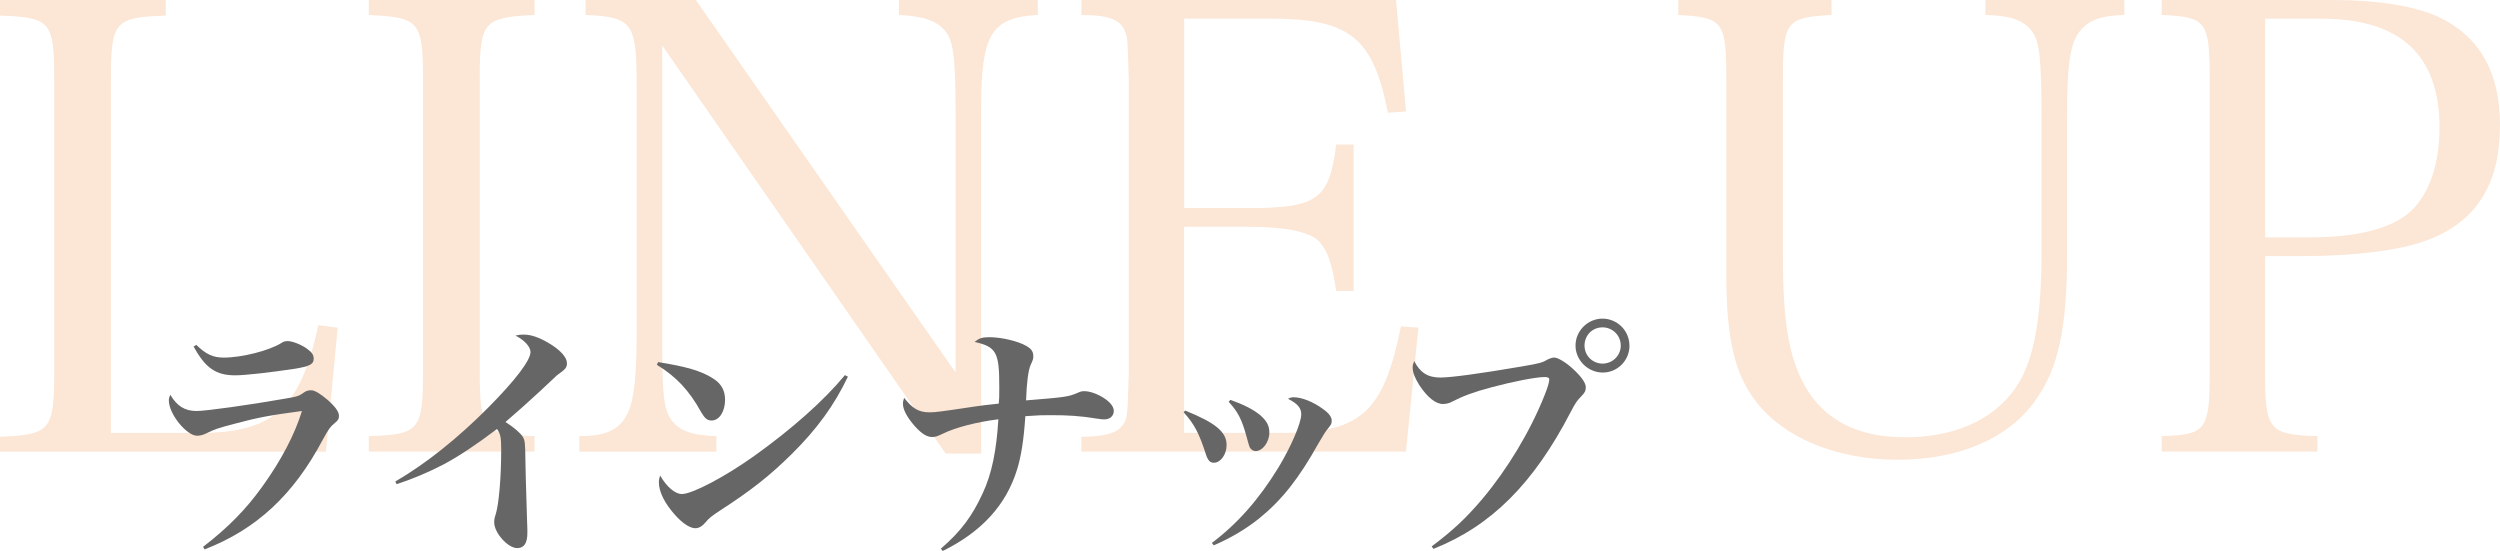
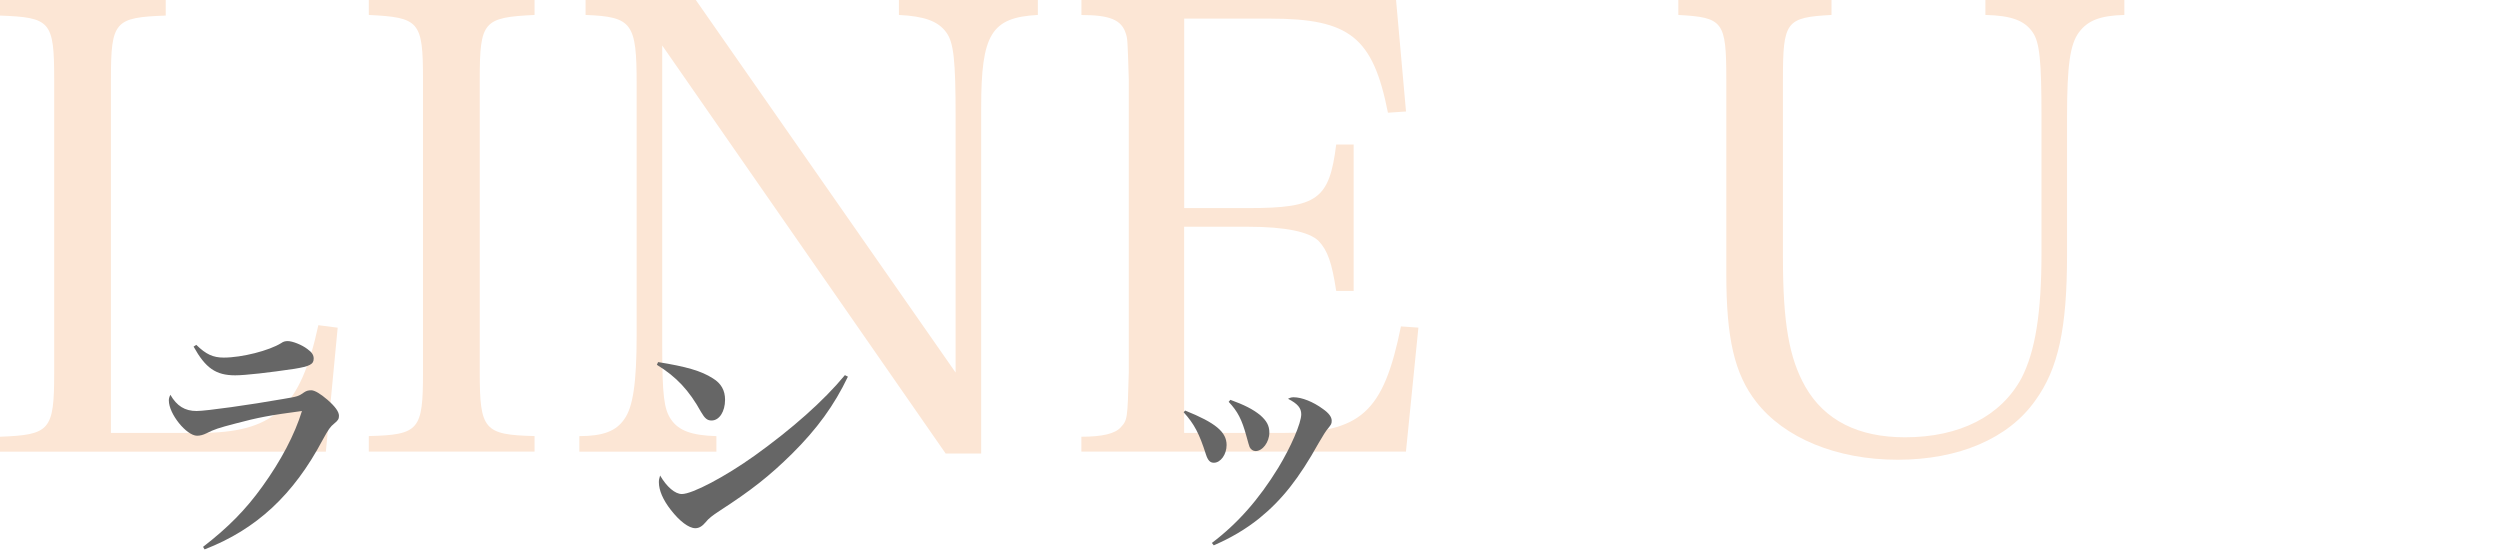
<svg xmlns="http://www.w3.org/2000/svg" viewBox="0 0 449.82 99.14">
  <defs>
    <style>.d{fill:#fce6d5;}.e{fill:#666;}</style>
  </defs>
  <g id="a" />
  <g id="b">
    <g id="c">
      <g>
        <g>
          <path class="d" d="M0,78.58c8.97-.34,9.75-1.12,9.75-11.43V14.24C9.75,3.81,9.08,3.14,0,2.8V0H29.82V2.8c-9.19,.34-9.86,1.01-9.86,11.43v63.67h15.8c13.45,0,18.27-4.37,21.52-19.39l3.48,.45-2.13,22.31H0v-2.69Z" />
          <path class="d" d="M66.36,78.46c9.08-.22,9.75-1.12,9.75-11.43V14.24c0-10.42-.67-11.1-9.75-11.55V0h29.82V2.69c-9.19,.45-9.86,1.12-9.86,11.55v52.79c0,10.31,.78,11.21,9.86,11.43v2.8h-29.82v-2.8Z" />
          <path class="d" d="M119.15,62.21c0,8.97,.34,11.43,1.57,13.23,1.35,2.02,3.7,2.91,8.18,3.03v2.8h-24.66v-2.8c4.26,0,6.61-.9,8.07-3.03,1.57-2.13,2.24-6.5,2.24-15.13V15.13c0-10.98-.78-12.11-9.19-12.44V0h19.84l46.74,67.03V20.96c0-10.09-.34-13.34-1.68-15.13-1.46-2.02-3.92-2.91-8.52-3.14V0h25V2.69c-8.41,.45-10.2,3.47-10.2,16.7v62.21h-6.39L119.15,8.18V62.21Z" />
          <path class="d" d="M194.58,78.58c3.81,0,6.05-.56,7.06-1.68,1.23-1.34,1.23-1.46,1.46-9.86V14.24c-.22-7.17-.22-7.29-.56-8.29-.78-2.35-2.8-3.25-7.96-3.25V0h56.61l1.79,20.06-3.25,.22c-2.69-13.56-6.84-16.93-21.19-16.93h-15.47V37.44h11.55c12.44,0,14.57-1.57,15.8-11.43h3.14v26.34h-3.14c-.78-5.16-1.57-7.29-3.14-8.97-1.68-1.68-6.05-2.58-12.67-2.58h-11.55v37.1h17.71c14.12,0,18.16-3.7,21.3-19.17l3.14,.22-2.24,22.31h-58.4v-2.69h.01Z" />
          <path class="d" d="M329.54,0V2.69c-8.18,.45-8.74,1.12-8.74,11.55V46.29c0,11.88,1.12,18.16,4.04,23.31,3.48,6.05,9.53,9.08,17.93,9.08,9.86,0,17.26-3.81,20.96-10.65,2.47-4.82,3.59-11.66,3.59-22.53V20.96c0-10.09-.34-13.34-1.57-15.13-1.46-2.13-3.81-3.03-8.52-3.14V0h25V2.69c-4.37,.11-6.61,1.01-8.18,3.14-1.57,2.13-2.13,5.83-2.13,15.13v24.88c0,13.23-1.57,20.51-5.72,26.23-4.82,6.84-13.79,10.65-24.77,10.65s-20.4-3.92-25.44-10.42c-3.92-5.04-5.38-11.43-5.38-23.09V14.24c0-10.42-.56-11.1-8.63-11.55V0h27.56Z" />
-           <path class="d" d="M407.55,67.03c0,10.31,.67,11.21,9.42,11.43v2.8h-28.02v-2.8c7.96-.22,8.63-1.01,8.63-11.43V14.24c0-10.42-.56-11.21-8.63-11.55V0h30.83c8.07,0,14.8,1.12,18.94,3.03,7.4,3.47,11.1,9.98,11.1,19.5,0,10.76-4.37,17.6-13.56,20.85-4.6,1.68-12.78,2.69-21.41,2.69h-7.29v20.96h-.01Zm7.96-24.32c8.74,0,14.8-1.57,18.27-4.71,3.25-3.03,5.16-8.41,5.16-15.02,0-13.11-7.06-19.62-21.3-19.62h-10.09V42.71h7.96Z" />
        </g>
        <path class="e" d="M36.53,98.4c4.54-3.51,7.68-6.7,10.65-10.83,3.37-4.67,5.84-9.35,7.15-13.62-5.75,.76-7.91,1.17-11.95,2.25-3.1,.81-3.77,1.03-5.21,1.75-.63,.31-1.17,.45-1.71,.45-1.89,0-5.08-3.91-5.08-6.34,0-.31,.04-.54,.27-1.03,1.17,2.02,2.61,2.92,4.72,2.92,1.71,0,9.66-1.12,15.55-2.16,2.7-.45,2.79-.49,3.82-1.21,.4-.27,.76-.36,1.26-.36,.63,0,1.66,.63,2.92,1.71,1.39,1.21,2.07,2.16,2.07,2.88,0,.58-.18,.85-.85,1.39-.72,.58-1.03,1.03-2.07,2.92-5.26,9.93-11.95,16.13-21.26,19.73l-.27-.45h0Zm-1.21-36.35c1.75,1.71,3.01,2.29,4.94,2.29,3.28,0,8.18-1.26,10.34-2.61,.36-.27,.72-.36,1.17-.36,.85,0,2.56,.67,3.55,1.44,.81,.58,1.12,1.08,1.12,1.71,0,1.03-.72,1.39-3.46,1.84-4.49,.67-8.85,1.17-10.65,1.17-3.5,0-5.35-1.3-7.5-5.17l.49-.31Z" />
-         <path class="e" d="M71.14,86.63c5.48-3.19,11.23-7.77,16.76-13.35,4.81-4.85,7.55-8.45,7.55-9.93,0-.94-1.03-2.11-2.7-2.97,.58-.13,.85-.18,1.44-.18,1.35,0,2.79,.49,4.54,1.53,2.07,1.21,3.28,2.56,3.28,3.6,0,.81-.22,1.08-1.8,2.2-.12,.09-1.09,1-2.92,2.74-2.1,1.95-4.21,3.83-6.34,5.66,1.53,.99,2.7,1.98,3.1,2.65,.4,.63,.45,1.08,.49,4.4,.04,2.07,.04,2.65,.31,11.19,.04,.63,.04,1.26,.04,1.71,0,1.84-.58,2.74-1.84,2.74-1.66,0-4.13-2.74-4.13-4.63,0-.45,.04-.76,.27-1.44,.58-1.84,.99-6.74,.99-11.59,0-2.29-.14-2.92-.76-3.77-3.73,2.83-6.92,4.94-9.62,6.38-2.65,1.39-5.89,2.74-8.45,3.55l-.22-.49h0Z" />
        <path class="e" d="M118.42,65.15c5.03,.81,7.73,1.57,9.84,2.92,1.48,.9,2.2,2.16,2.2,3.86,0,2.11-1.03,3.73-2.43,3.73-.76,0-1.21-.36-1.89-1.53-2.16-3.91-4.45-6.34-7.95-8.49l.22-.49h0Zm34.15,2.61c-2.47,5.17-5.57,9.44-10.11,13.93-4,3.95-7.32,6.56-13.03,10.25-1.17,.76-1.98,1.39-2.43,1.98-.63,.76-1.21,1.12-1.89,1.12-1.17,0-2.83-1.26-4.4-3.28-1.44-1.84-2.16-3.55-2.16-4.99,0-.4,.04-.63,.22-1.21,1.21,2.07,2.7,3.33,3.91,3.33,1.89,0,7.77-3.1,13.12-6.92,6.7-4.81,12.4-9.84,16.22-14.47l.54,.27h0Z" />
-         <path class="e" d="M169.29,98.72c3.64-3.15,5.66-5.89,7.55-10.02,1.62-3.46,2.47-7.73,2.79-13.26-3.91,.49-7.77,1.48-10.11,2.65-.85,.4-1.21,.54-1.8,.54-.94,0-1.89-.58-3.1-1.93-1.39-1.57-2.16-2.97-2.16-4.09,0-.27,.04-.54,.22-1.03,1.44,1.89,2.65,2.61,4.54,2.61,1.08,0,1.8-.09,8.4-1.08,1.3-.18,1.98-.27,4.09-.49,.09-1.03,.09-1.17,.09-3.06,0-6.2-.54-7.15-4.45-8.04,.85-.67,1.35-.85,2.7-.85,2.11,0,5.17,.72,6.61,1.57,.94,.54,1.26,1.03,1.26,1.89,0,.4-.04,.58-.49,1.57-.4,.85-.72,3.24-.81,6.34,7.1-.58,7.59-.63,9.35-1.39,.45-.22,.76-.27,1.17-.27,.72,0,1.8,.31,2.74,.81,1.62,.85,2.52,1.84,2.52,2.74s-.67,1.53-1.71,1.53c-.31,0-.4,0-1.62-.18-2.79-.45-4.9-.58-8.04-.58-1.48,0-1.98,0-4.54,.18-.31,4.49-.76,7.19-1.48,9.57-1.98,6.43-6.38,11.23-13.39,14.69l-.31-.4-.02-.02Z" />
        <path class="e" d="M213.24,73.87c5.48,2.2,7.46,3.86,7.46,6.2,0,1.71-1.08,3.19-2.29,3.19-.67,0-1.08-.4-1.44-1.53-1.17-3.69-2.11-5.48-4-7.55l.27-.31h0Zm4.81,23.82c4.63-3.5,8.45-7.82,11.95-13.53,2.29-3.77,4.13-8.04,4.13-9.62,0-1.12-.63-1.89-2.38-2.79,.45-.22,.63-.27,1.03-.27,1.44,0,3.5,.81,5.26,2.11,1.08,.76,1.57,1.44,1.57,2.11,0,.54-.09,.67-.63,1.35-.4,.45-.9,1.26-1.71,2.65-3.55,6.38-6.61,10.25-10.7,13.57-2.47,1.98-5.17,3.55-8.18,4.85l-.36-.45,.02,.02Zm3.33-25.75c2.47,.9,4,1.66,5.35,2.74,1.17,1.03,1.66,1.89,1.66,3.15,0,1.71-1.21,3.33-2.47,3.33-.45,0-.85-.27-1.08-.72-.09-.21-.28-.87-.58-1.98-.81-2.97-1.57-4.45-3.19-6.16l.31-.36h0Z" />
-         <path class="e" d="M257.6,98.31c3.77-2.83,6.11-4.99,9.12-8.54,4.49-5.35,8.58-12.09,11.19-18.65,.54-1.35,.85-2.38,.85-2.83,0-.31-.27-.45-.81-.45-1.62,0-5.71,.81-9.57,1.84-3.37,.9-5.12,1.57-7.15,2.61-.45,.27-1.08,.4-1.62,.4-1.3,0-2.79-1.21-4.22-3.37-.81-1.3-1.21-2.29-1.21-3.19,0-.36,.04-.58,.27-1.17,1.08,2.11,2.47,2.97,4.72,2.97,1.93,0,7.19-.72,14.56-1.98,3.37-.58,3.73-.67,4.9-1.35,.31-.13,.72-.27,.99-.27,.67,0,2.11,.85,3.33,1.98,1.53,1.39,2.38,2.56,2.38,3.37,0,.63-.18,.99-.81,1.62-.81,.85-.99,1.08-1.89,2.79-6.7,12.94-14.33,20.54-24.72,24.67l-.31-.45h0Zm35.59-36.13c0,2.7-2.16,4.85-4.81,4.85s-4.9-2.2-4.9-4.85,2.2-4.85,4.85-4.85,4.85,2.16,4.85,4.85h0Zm-8.09,0c0,1.8,1.44,3.24,3.24,3.24s3.28-1.44,3.28-3.24-1.44-3.28-3.28-3.28-3.24,1.44-3.24,3.28Z" />
      </g>
    </g>
  </g>
</svg>